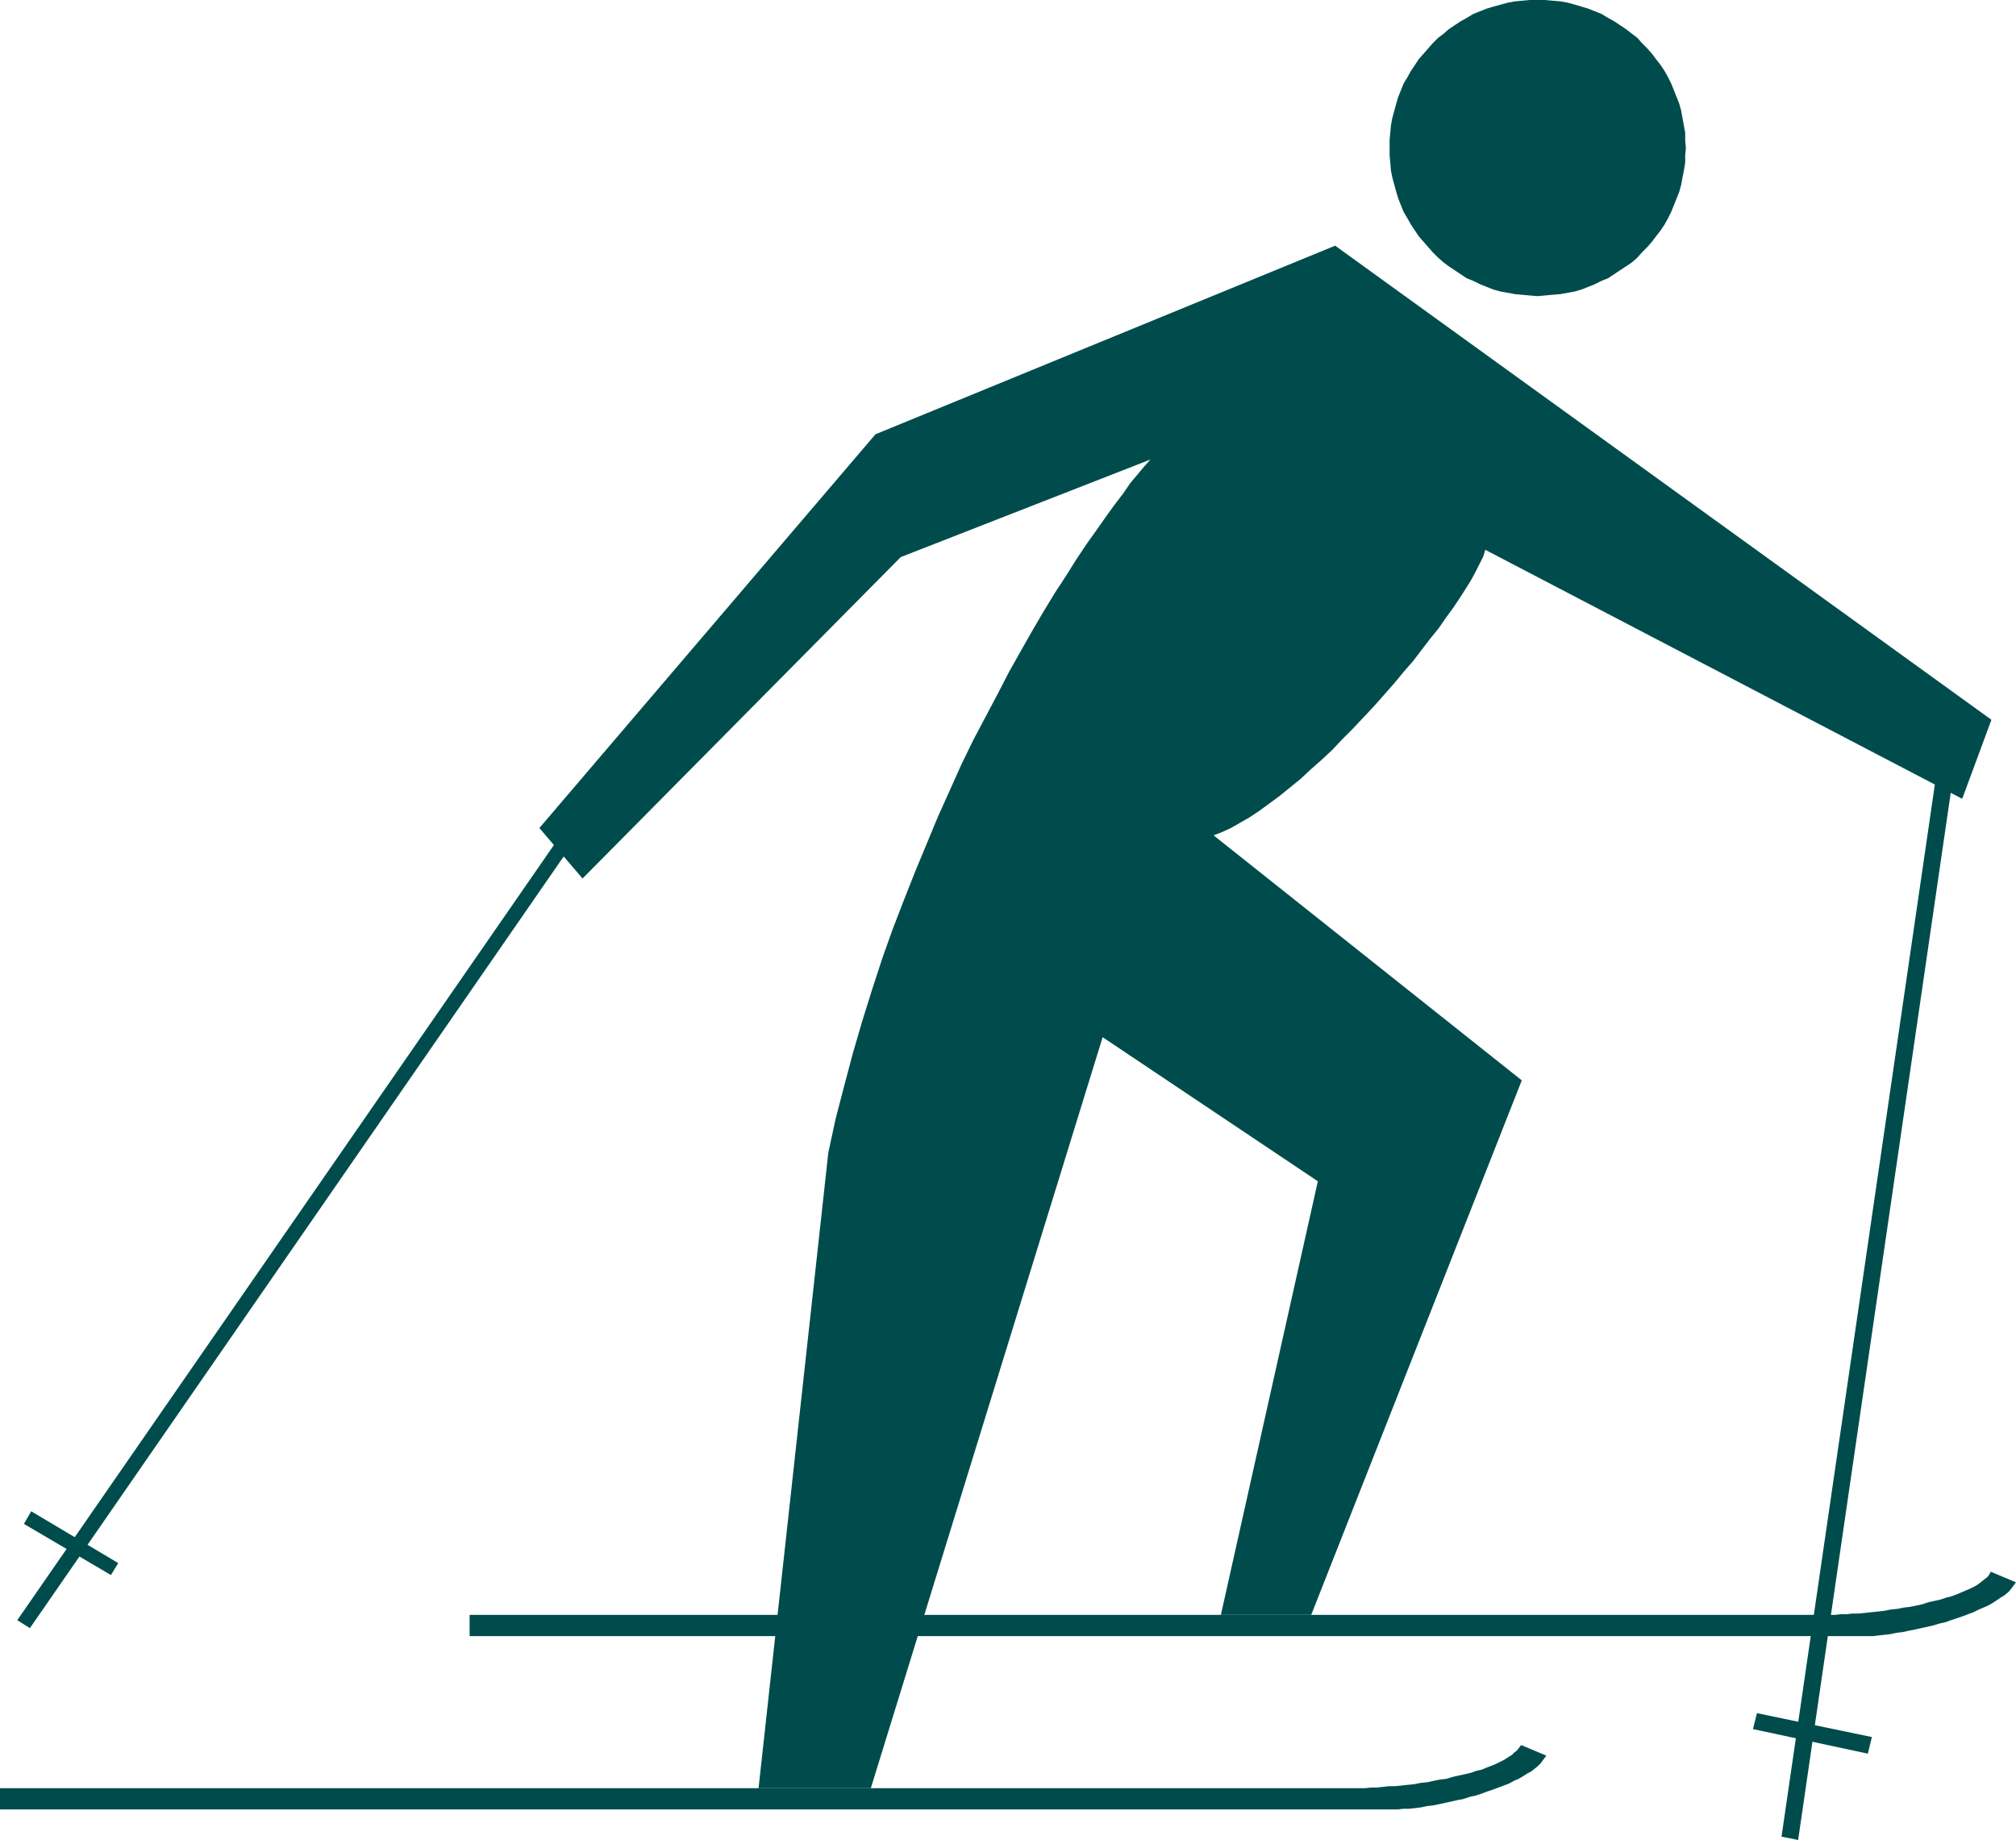
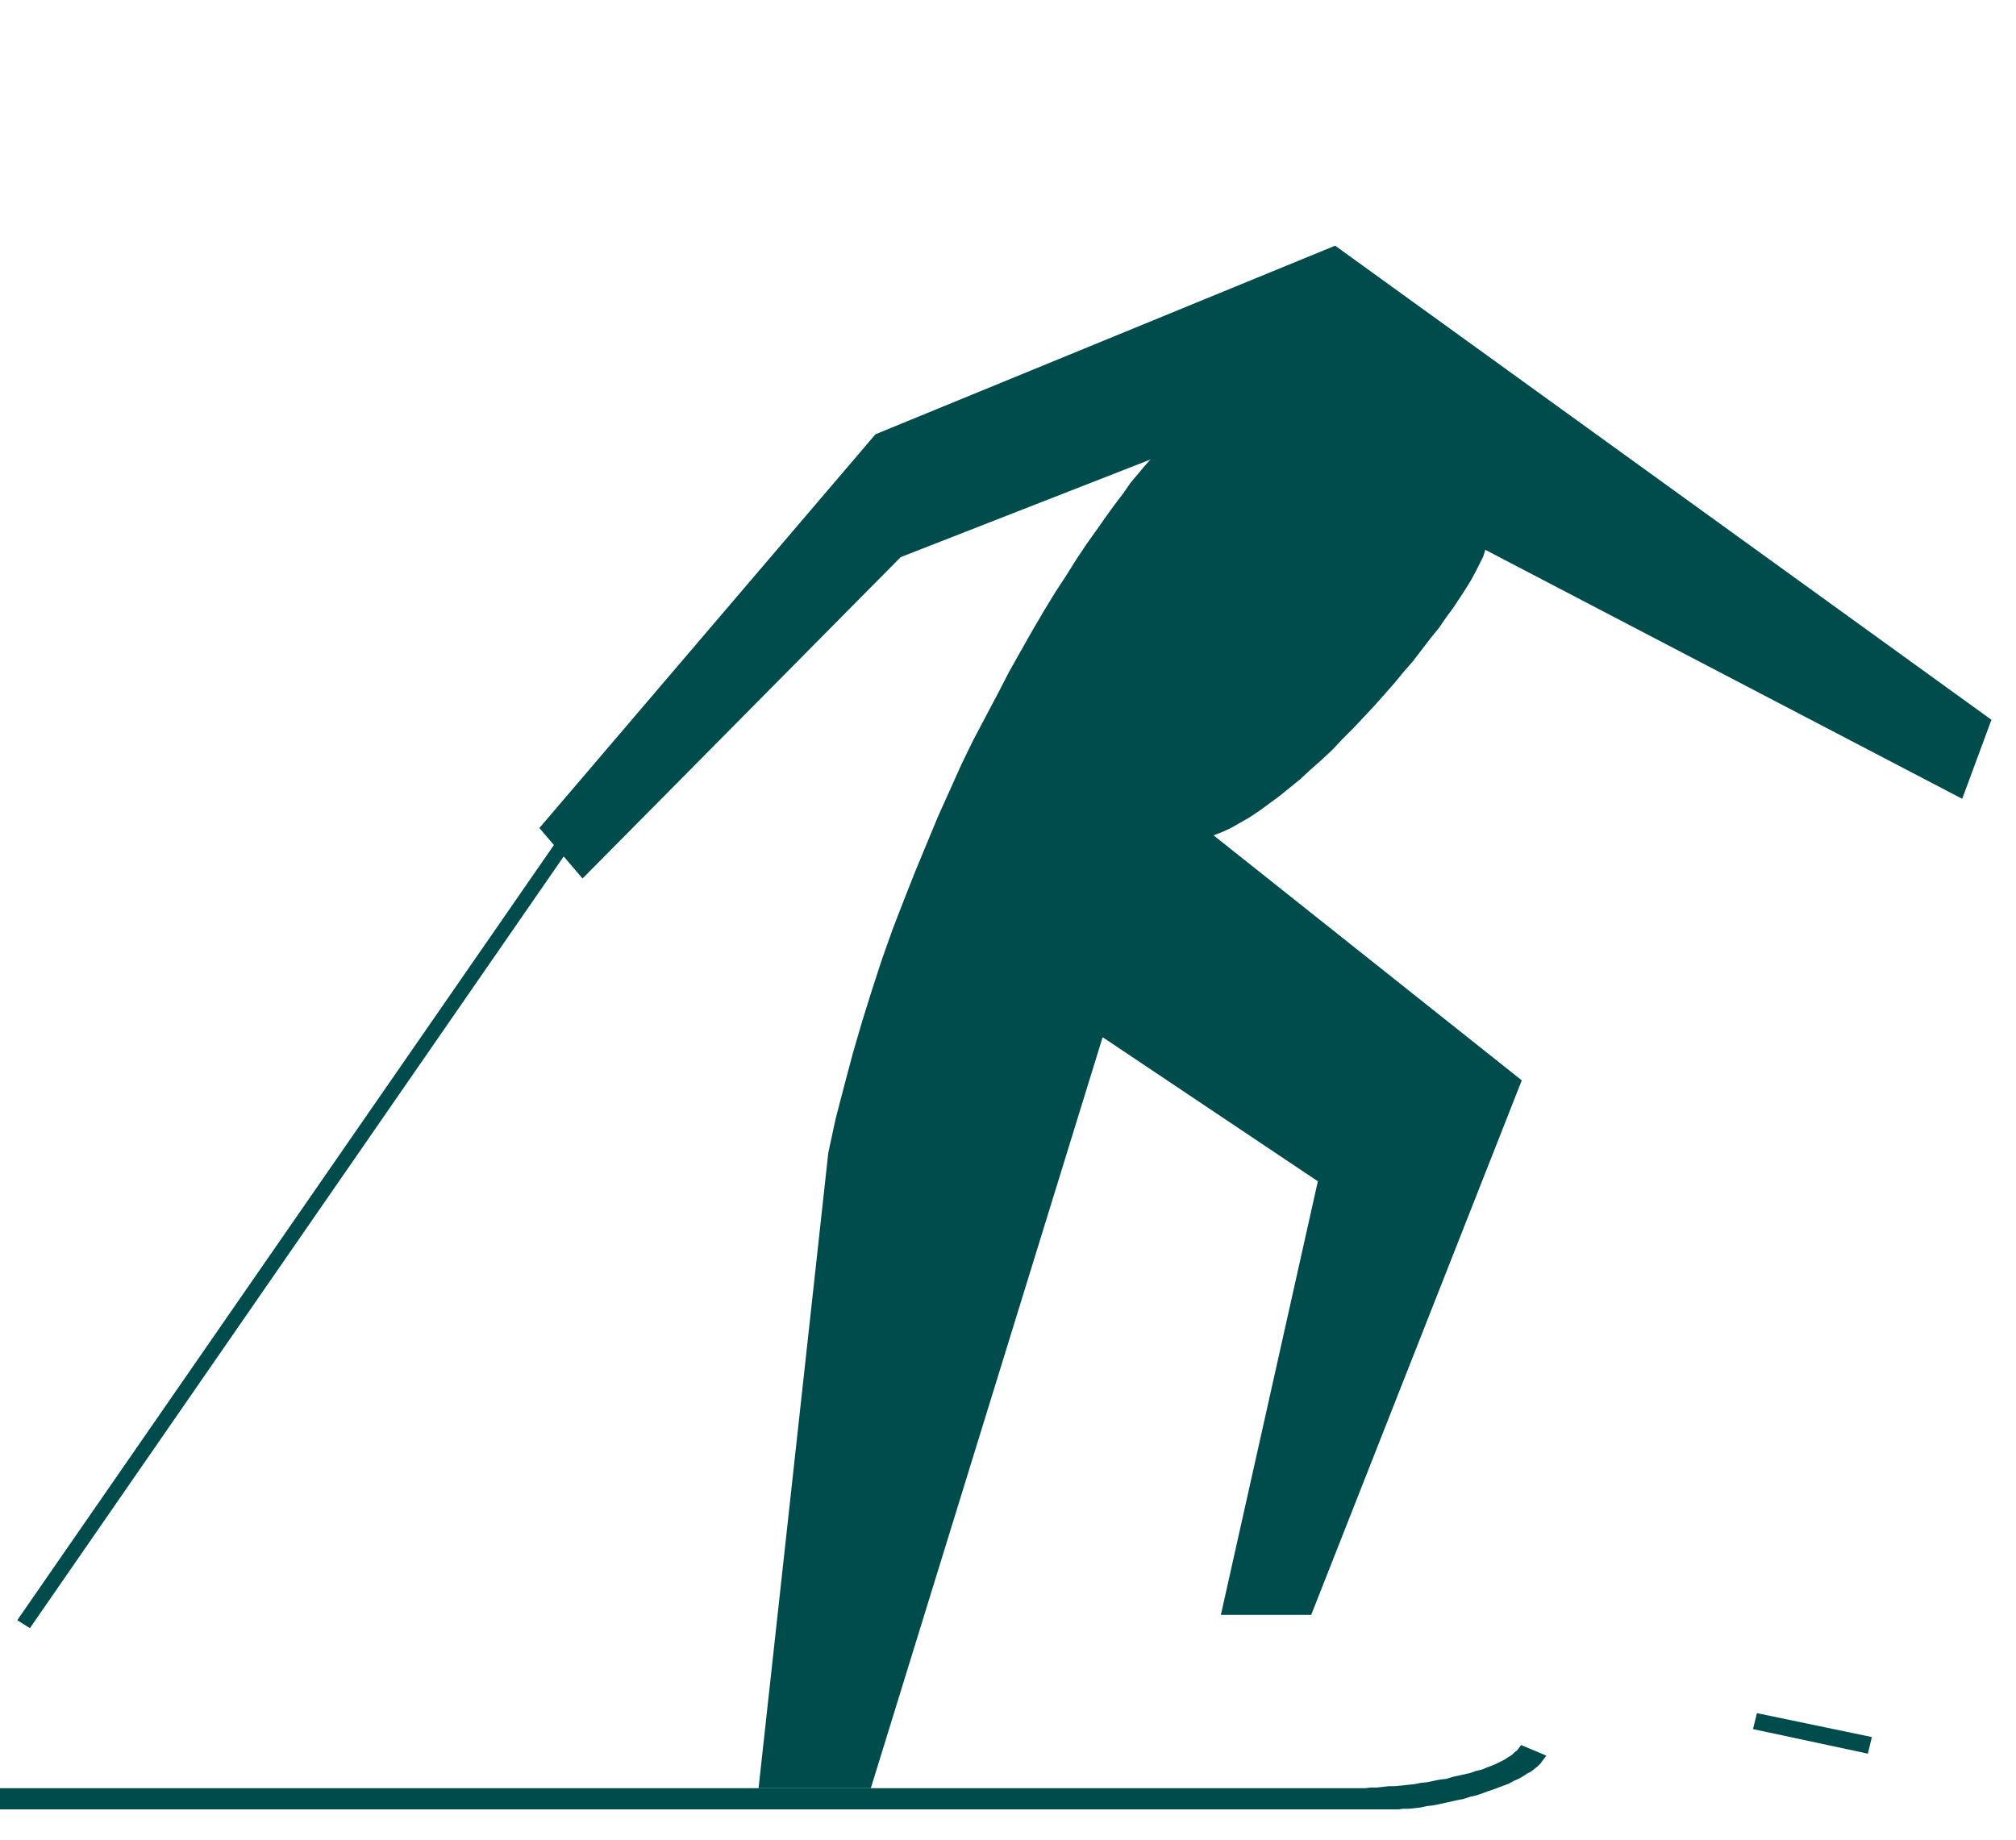
<svg xmlns="http://www.w3.org/2000/svg" xmlns:ns1="http://sodipodi.sourceforge.net/DTD/sodipodi-0.dtd" xmlns:ns2="http://www.inkscape.org/namespaces/inkscape" version="1.0" width="129.766mm" height="118.449mm" id="svg8" ns1:docname="Skiing - Cross Country 1.wmf">
  <ns1:namedview id="namedview8" pagecolor="#ffffff" bordercolor="#000000" borderopacity="0.25" ns2:showpageshadow="2" ns2:pageopacity="0.0" ns2:pagecheckerboard="0" ns2:deskcolor="#d1d1d1" ns2:document-units="mm" />
  <defs id="defs1">
    <pattern id="WMFhbasepattern" patternUnits="userSpaceOnUse" width="6" height="6" x="0" y="0" />
  </defs>
-   <path style="fill:#004c4c;fill-opacity:1;fill-rule:evenodd;stroke:none" d="m 374.104,72.055 -1.939,-0.162 -1.778,-0.162 -1.778,-0.162 -1.778,-0.323 -1.778,-0.323 -1.778,-0.485 -1.616,-0.646 -1.616,-0.646 -1.616,-0.808 -1.616,-0.646 -1.454,-0.969 -1.454,-0.969 -1.454,-0.969 -1.293,-0.969 -1.293,-1.131 -1.293,-1.292 -1.131,-1.292 -1.131,-1.292 -1.131,-1.292 -0.97,-1.454 -0.97,-1.454 -0.808,-1.454 -0.97,-1.616 -0.646,-1.616 -0.646,-1.616 -0.485,-1.616 -0.485,-1.777 -0.485,-1.777 -0.323,-1.616 -0.162,-1.939 -0.162,-1.777 V 36.028 34.089 l 0.162,-1.777 0.162,-1.777 0.323,-1.777 0.485,-1.777 0.485,-1.777 0.485,-1.616 0.646,-1.616 0.646,-1.616 0.97,-1.616 0.808,-1.454 0.97,-1.454 0.97,-1.454 1.131,-1.292 1.131,-1.292 1.131,-1.292 1.293,-1.292 1.293,-0.969 1.293,-1.131 1.454,-0.969 1.454,-0.969 1.454,-0.808 1.616,-0.969 1.616,-0.646 1.616,-0.646 1.616,-0.485 1.778,-0.485 1.778,-0.485 1.778,-0.323 1.778,-0.162 L 372.164,0 h 1.939 1.778 l 1.778,0.162 1.939,0.162 1.778,0.323 1.778,0.485 1.616,0.485 1.616,0.485 1.616,0.646 1.616,0.646 1.616,0.969 1.454,0.808 1.454,0.969 1.454,0.969 1.454,1.131 1.293,0.969 1.131,1.292 1.293,1.292 1.131,1.292 0.97,1.292 1.131,1.454 0.97,1.454 0.808,1.454 0.808,1.616 0.646,1.616 0.646,1.616 0.646,1.616 0.485,1.777 0.323,1.777 0.323,1.777 0.323,1.777 v 1.777 l 0.162,1.939 -0.162,1.777 v 1.777 l -0.323,1.939 -0.323,1.616 -0.323,1.777 -0.485,1.777 -0.646,1.616 -0.646,1.616 -0.646,1.616 -0.808,1.616 -0.808,1.454 -0.97,1.454 -1.131,1.454 -0.97,1.292 -1.131,1.292 -1.293,1.292 -1.131,1.292 -1.293,1.131 -1.454,0.969 -1.454,0.969 -1.454,0.969 -1.454,0.969 -1.616,0.646 -1.616,0.808 -1.616,0.646 -1.616,0.646 -1.616,0.485 -1.778,0.323 -1.778,0.323 -1.939,0.162 -1.778,0.162 z" id="path1" />
  <path style="fill:#004c4c;fill-opacity:1;fill-rule:evenodd;stroke:none" d="m 324.816,59.777 -111.827,45.883 -81.77,95.805 10.504,12.278 77.406,-78.195 60.762,-23.749 -1.454,1.616 -1.616,1.939 -1.778,2.1 -1.778,2.585 -2.101,2.747 -2.101,2.908 -2.262,3.231 -2.424,3.393 -2.586,3.877 -2.424,3.877 -2.747,4.201 -2.747,4.524 -2.747,4.685 -2.747,4.847 -2.909,5.17 -2.747,5.331 -2.909,5.493 -3.07,5.816 -2.909,5.978 -2.747,6.139 -2.909,6.462 -2.747,6.624 -2.747,6.624 -2.747,6.947 -2.747,7.109 -2.586,7.27 -2.424,7.432 -2.424,7.755 -2.262,7.755 -2.101,7.916 -2.101,8.078 -1.778,8.24 -16.968,154.612 h 27.31 l 56.398,-182.723 52.358,35.058 -23.594,105.498 h 21.978 l 51.227,-130.055 -74.982,-59.615 2.101,-0.808 2.101,-0.969 2.262,-1.292 2.262,-1.292 2.424,-1.616 2.424,-1.777 2.424,-1.777 2.586,-2.1 2.586,-2.1 2.424,-2.262 2.747,-2.423 2.586,-2.423 2.424,-2.585 2.747,-2.747 2.424,-2.585 2.586,-2.747 2.424,-2.747 2.424,-2.747 2.262,-2.747 2.262,-2.585 2.101,-2.747 2.101,-2.747 2.101,-2.585 1.778,-2.585 1.778,-2.423 1.616,-2.423 1.454,-2.262 1.293,-2.1 1.131,-2.1 0.97,-1.939 0.808,-1.616 0.485,-1.616 116.029,60.585 7.11,-19.226 z" id="path2" />
-   <path style="fill:#004c4c;fill-opacity:1;fill-rule:evenodd;stroke:none" d="m 114.251,398.081 h 337.42 1.293 1.293 1.454 l 1.293,-0.162 1.454,-0.162 1.454,-0.162 1.454,-0.323 1.454,-0.162 1.454,-0.323 1.616,-0.323 1.454,-0.323 1.454,-0.323 1.454,-0.323 1.616,-0.485 1.454,-0.323 1.293,-0.485 1.454,-0.485 1.454,-0.485 1.293,-0.485 1.293,-0.485 1.293,-0.646 1.131,-0.485 1.131,-0.485 1.131,-0.646 0.97,-0.646 0.97,-0.646 0.808,-0.485 0.808,-0.646 0.646,-0.646 0.485,-0.646 0.485,-0.646 0.485,-0.646 -6.141,-2.585 -0.323,0.646 -0.485,0.646 -0.646,0.485 -0.808,0.646 -0.808,0.646 -0.808,0.485 -0.97,0.485 -1.131,0.485 -1.131,0.485 -1.131,0.485 -1.293,0.485 -1.293,0.323 -1.454,0.485 -1.454,0.323 -1.454,0.323 -1.454,0.485 -1.454,0.323 -1.616,0.323 -1.454,0.162 -1.616,0.323 -1.616,0.162 -1.616,0.323 -1.454,0.162 -1.616,0.162 -1.454,0.162 -1.616,0.162 h -1.454 l -1.454,0.162 h -1.454 l -1.293,0.162 h -1.454 -1.131 -329.664 z" id="path3" />
  <path style="fill:#004c4c;fill-opacity:1;fill-rule:evenodd;stroke:none" d="m 0,440.248 h 337.582 1.131 1.293 l 1.454,-0.162 h 1.293 l 1.454,-0.162 1.454,-0.162 1.454,-0.323 1.454,-0.162 1.616,-0.323 1.454,-0.323 1.454,-0.323 1.454,-0.323 1.616,-0.323 1.454,-0.485 1.454,-0.323 1.454,-0.485 1.293,-0.485 1.454,-0.485 1.293,-0.485 1.293,-0.485 1.293,-0.485 1.131,-0.646 1.131,-0.485 1.131,-0.646 0.97,-0.646 0.97,-0.485 0.808,-0.646 0.808,-0.646 0.646,-0.646 0.485,-0.646 0.485,-0.646 0.485,-0.646 -6.141,-2.585 -0.485,0.646 -0.485,0.646 -0.646,0.485 -0.646,0.646 -0.808,0.485 -0.97,0.646 -0.97,0.485 -0.97,0.485 -1.131,0.485 -1.293,0.485 -1.131,0.485 -1.454,0.323 -1.293,0.485 -1.454,0.323 -1.454,0.323 -1.454,0.323 -1.616,0.485 -1.454,0.162 -1.616,0.323 -1.454,0.323 -1.616,0.162 -1.616,0.323 -1.616,0.162 -1.454,0.162 -1.616,0.162 h -1.454 l -1.454,0.162 -1.454,0.162 h -1.454 l -1.454,0.162 h -1.293 -1.293 H 0 Z" id="path4" />
  <path style="fill:#004c4c;fill-opacity:1;fill-rule:evenodd;stroke:none" d="M 4.202,394.204 136.39,203.241 139.461,205.018 7.272,396.143 Z" id="path5" />
-   <path style="fill:#004c4c;fill-opacity:1;fill-rule:evenodd;stroke:none" d="m 5.818,370.778 1.778,-3.07 21.17,12.602 -1.778,2.908 z" id="path6" />
-   <path style="fill:#004c4c;fill-opacity:1;fill-rule:evenodd;stroke:none" d="m 433.411,446.872 38.299,-262.857 4.04,0.808 -38.299,262.857 z" id="path7" />
  <path style="fill:#004c4c;fill-opacity:1;fill-rule:evenodd;stroke:none" d="m 426.462,420.7 0.97,-3.877 27.957,5.816 -0.97,4.039 z" id="path8" />
</svg>